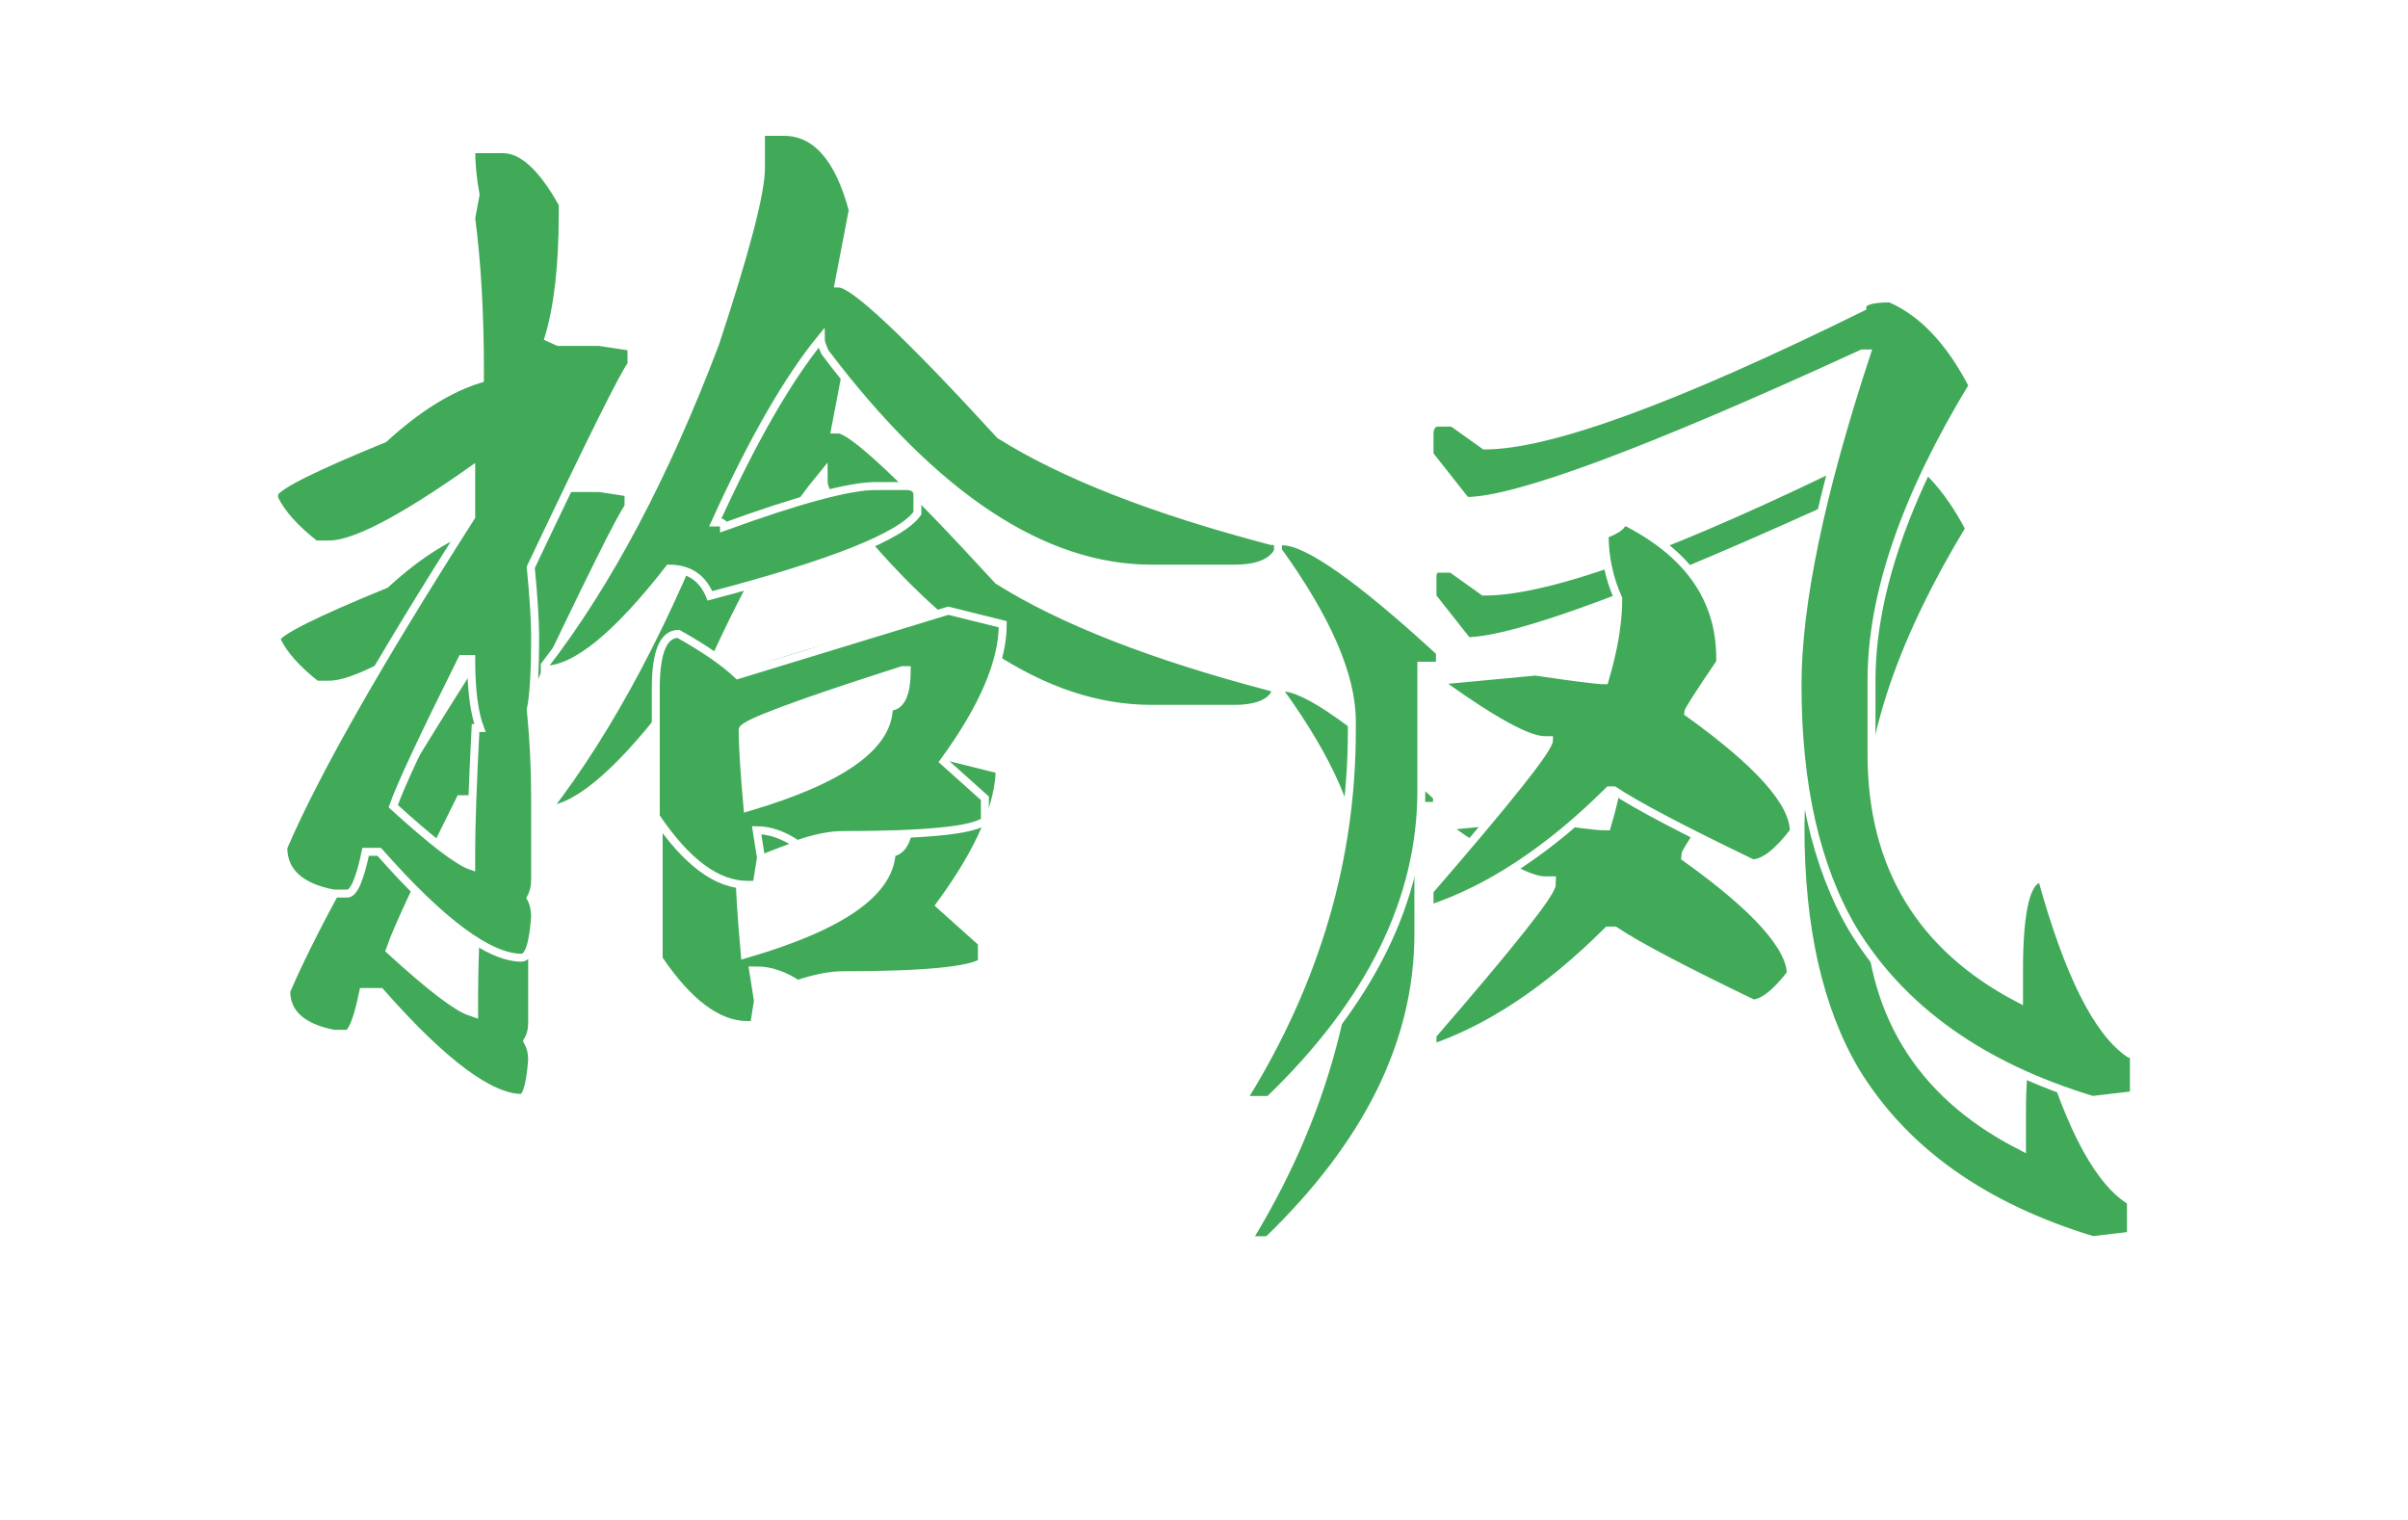
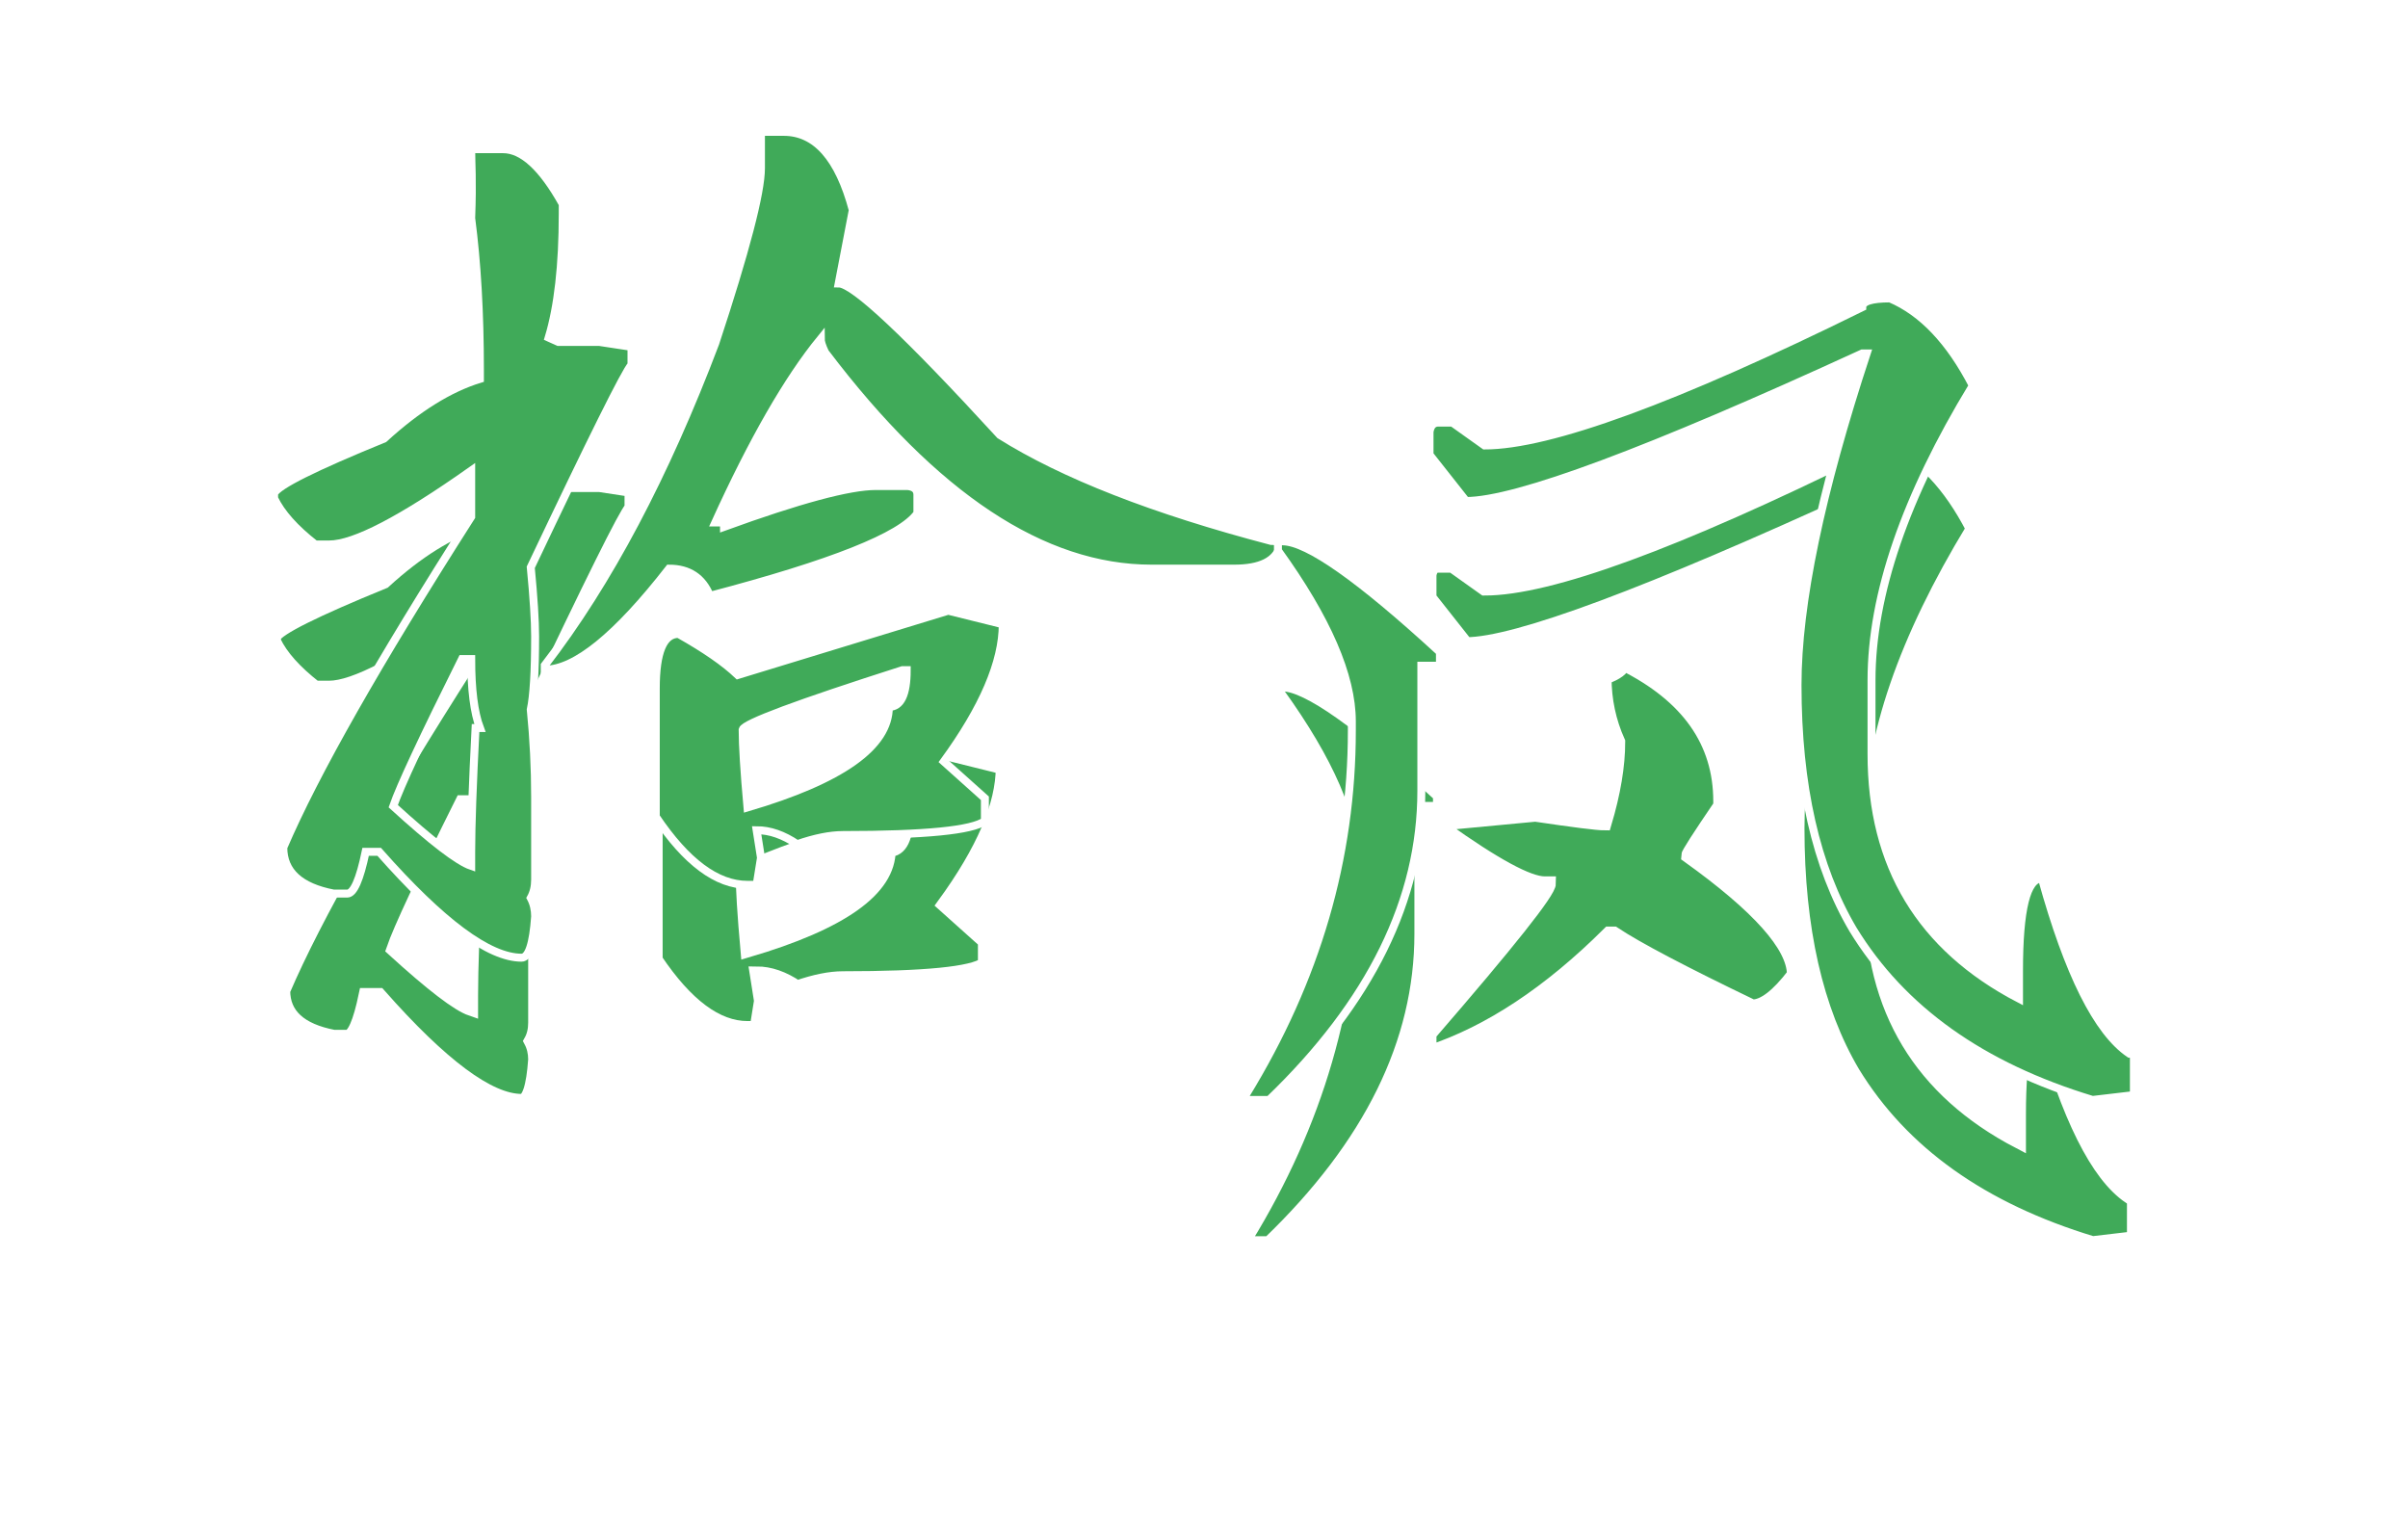
<svg xmlns="http://www.w3.org/2000/svg" width="694" height="438" xml:space="preserve" overflow="hidden">
  <defs>
    <filter id="fx0" x="-10%" y="-10%" width="120%" height="120%" filterUnits="userSpaceOnUse" primitiveUnits="userSpaceOnUse">
      <feComponentTransfer color-interpolation-filters="sRGB">
        <feFuncR type="discrete" tableValues="0 0" />
        <feFuncG type="discrete" tableValues="0 0" />
        <feFuncB type="discrete" tableValues="0 0" />
        <feFuncA type="linear" slope="0.302" intercept="0" />
      </feComponentTransfer>
      <feGaussianBlur stdDeviation="6.522 6.526" />
    </filter>
    <filter id="fx1" x="-10%" y="-10%" width="120%" height="120%" filterUnits="userSpaceOnUse" primitiveUnits="userSpaceOnUse">
      <feComponentTransfer color-interpolation-filters="sRGB">
        <feFuncR type="discrete" tableValues="0 0" />
        <feFuncG type="discrete" tableValues="0 0" />
        <feFuncB type="discrete" tableValues="0 0" />
        <feFuncA type="linear" slope="0.302" intercept="0" />
      </feComponentTransfer>
      <feGaussianBlur stdDeviation="6.493 6.51" />
    </filter>
    <clipPath id="clip2">
      <rect x="-22" y="118" width="694" height="438" />
    </clipPath>
    <clipPath id="clip3">
      <rect x="0" y="0" width="113" height="100" />
    </clipPath>
    <clipPath id="clip4">
      <rect x="0" y="0" width="104" height="98" />
    </clipPath>
  </defs>
  <g clip-path="url(#clip2)" transform="translate(22 -118)">
    <g filter="url(#fx0)" transform="matrix(3.982 0 0 3.98 -23 117)">
      <g clip-path="url(#clip3)" transform="matrix(1 0 0 1 0 -3.55271e-15)">
-         <path d="M55.323 20.163 56.975 20.163C59.296 20.163 60.96 22.051 61.968 25.827L60.949 31.14C62.027 31.14 65.918 34.798 72.623 42.116 77.217 45.001 83.757 47.557 92.243 49.785 92.688 49.785 92.911 49.903 92.911 50.137 92.583 51.239 91.469 51.791 89.571 51.791L83.593 51.791C75.74 51.791 67.864 46.572 59.964 36.135 59.753 35.69 59.648 35.361 59.648 35.15 57.257 38.082 54.713 42.515 52.017 48.448L52.334 48.448C52.545 48.448 52.65 48.554 52.65 48.765 58.065 46.795 61.722 45.81 63.621 45.81L65.942 45.81C66.41 45.857 66.645 46.068 66.645 46.443L66.645 47.78C65.473 49.445 60.468 51.439 51.631 53.761 51.092 52.447 50.107 51.791 48.677 51.791 44.88 56.669 41.879 59.108 39.676 59.108L39.676 58.791C44.27 52.834 48.384 45.059 52.017 35.467 54.221 28.783 55.323 24.561 55.323 22.802L55.323 20.163Z" stroke="#FFFFFF" stroke-miterlimit="8" fill="#40AA59" fill-rule="evenodd" />
        <path d="M34.353 21.42 36.666 21.42C38.068 21.42 39.505 22.744 40.977 25.393L40.977 26.096C40.977 29.823 40.638 32.812 39.96 35.062L40.661 35.378 43.64 35.378 45.953 35.73 45.953 37.031C45.509 37.5 43.08 42.387 38.664 51.693 38.874 53.896 38.979 55.561 38.979 56.686 38.979 59.241 38.874 61.011 38.664 61.995 38.874 64.128 38.979 66.238 38.979 68.324L38.979 74.301C38.979 74.817 38.874 75.263 38.664 75.638 38.874 76.036 38.979 76.481 38.979 76.974 38.839 78.966 38.512 79.962 37.998 79.962 35.638 79.962 32.203 77.407 27.694 72.297L26.713 72.297C26.292 74.313 25.848 75.321 25.381 75.321L24.4 75.321C21.97 74.852 20.755 73.739 20.755 71.981 23.044 66.636 27.577 58.655 34.353 48.036L34.353 44.696C29.306 48.259 25.883 50.041 24.084 50.041L23.068 50.041C21.596 48.892 20.603 47.779 20.089 46.7L20.089 46.349C20.346 45.763 22.998 44.438 28.044 42.375 30.451 40.172 32.764 38.73 34.984 38.051L34.984 37.383C34.984 33.281 34.773 29.624 34.353 26.412L34.668 24.725C34.458 23.576 34.353 22.474 34.353 21.42ZM33.687 58.338C30.86 64.011 29.201 67.562 28.71 68.992 31.514 71.547 33.395 72.989 34.353 73.317L34.353 72.297C34.353 70.422 34.458 67.433 34.668 63.331L34.984 63.331C34.563 62.206 34.353 60.542 34.353 58.338L33.687 58.338Z" stroke="#FFFFFF" stroke-miterlimit="8" fill="#40AA59" fill-rule="evenodd" />
        <path d="M68.876 54.837 72.822 55.817C72.822 58.547 71.402 61.861 68.561 65.759L71.53 68.42 71.53 70.065C70.622 70.742 67.199 71.08 61.262 71.08 60.331 71.08 59.225 71.302 57.944 71.745 56.943 71.069 55.965 70.73 55.011 70.73L55.325 72.725 55.011 74.686 54.347 74.686C52.135 74.686 49.923 73.041 47.711 69.75L47.711 60.473C47.711 57.836 48.258 56.517 49.353 56.517 51.262 57.59 52.694 58.582 53.648 59.493L68.876 54.837ZM65.558 59.143C57.968 61.57 54.114 63.005 53.998 63.449 53.998 64.592 54.114 66.471 54.347 69.085 61.169 67.078 64.58 64.65 64.58 61.803 65.441 61.803 65.872 60.916 65.872 59.143L65.558 59.143Z" stroke="#FFFFFF" stroke-miterlimit="8" fill="#40AA59" fill-rule="evenodd" />
      </g>
    </g>
    <path d="M197.312 156 203.893 156C213.135 156 219.763 163.514 223.777 178.543L219.716 199.686C224.01 199.686 239.506 214.248 266.205 243.371 284.501 254.853 310.546 265.028 344.339 273.895 346.113 273.895 347 274.362 347 275.296 345.693 279.683 341.259 281.876 333.697 281.876L309.893 281.876C278.62 281.876 247.255 261.107 215.795 219.568 214.955 217.795 214.535 216.488 214.535 215.648 205.013 227.316 194.885 244.958 184.149 268.575L185.409 268.575C186.25 268.575 186.67 268.995 186.67 269.835 208.234 261.994 222.797 258.073 230.358 258.073L239.6 258.073C241.467 258.26 242.4 259.1 242.4 260.594L242.4 265.914C237.733 272.542 217.802 280.476 182.609 289.717 180.462 284.49 176.541 281.876 170.847 281.876 155.724 301.292 143.775 311 135 311L135 309.74C153.297 286.03 169.68 255.086 184.149 216.908 192.924 190.305 197.312 173.502 197.312 166.501L197.312 156Z" stroke="#FFFFFF" stroke-width="2.292" stroke-miterlimit="8" fill="#40AA59" fill-rule="evenodd" />
-     <path d="M113.803 161 123.015 161C128.597 161 134.32 166.271 140.182 176.813L140.182 179.612C140.182 194.445 138.832 206.34 136.134 215.297L138.925 216.556 150.788 216.556 160 217.955 160 223.133C158.232 224.999 148.555 244.451 130.97 281.488 131.808 290.258 132.226 296.882 132.226 301.36 132.226 311.529 131.808 318.572 130.97 322.491 131.808 330.98 132.226 339.377 132.226 347.68L132.226 371.47C132.226 373.522 131.808 375.295 130.97 376.787 131.808 378.373 132.226 380.146 132.226 382.105 131.668 390.035 130.365 394 128.318 394 118.921 394 105.243 383.831 87.286 363.493L83.378 363.493C81.703 371.516 79.935 375.528 78.074 375.528L74.167 375.528C64.49 373.662 59.652 369.231 59.652 362.234 68.77 340.963 86.821 309.196 113.803 266.934L113.803 253.64C93.706 267.821 80.075 274.911 72.91 274.911L68.863 274.911C63.001 270.34 59.047 265.908 57 261.617L57 260.217C58.024 257.885 68.584 252.614 88.681 244.404 98.265 235.635 107.476 229.897 116.316 227.191L116.316 224.533C116.316 208.206 115.478 193.652 113.803 180.871L115.059 174.154C114.222 169.583 113.803 165.198 113.803 161ZM111.152 307.937C99.893 330.514 93.287 344.648 91.333 350.339 102.499 360.508 109.989 366.245 113.803 367.551L113.803 363.493C113.803 356.03 114.222 344.135 115.059 327.808L116.316 327.808C114.641 323.33 113.803 316.706 113.803 307.937L111.152 307.937Z" stroke="#FFFFFF" stroke-width="2.292" stroke-miterlimit="8" fill="#40AA59" fill-rule="evenodd" />
+     <path d="M113.803 161 123.015 161C128.597 161 134.32 166.271 140.182 176.813L140.182 179.612C140.182 194.445 138.832 206.34 136.134 215.297L138.925 216.556 150.788 216.556 160 217.955 160 223.133C158.232 224.999 148.555 244.451 130.97 281.488 131.808 290.258 132.226 296.882 132.226 301.36 132.226 311.529 131.808 318.572 130.97 322.491 131.808 330.98 132.226 339.377 132.226 347.68L132.226 371.47C132.226 373.522 131.808 375.295 130.97 376.787 131.808 378.373 132.226 380.146 132.226 382.105 131.668 390.035 130.365 394 128.318 394 118.921 394 105.243 383.831 87.286 363.493L83.378 363.493C81.703 371.516 79.935 375.528 78.074 375.528L74.167 375.528C64.49 373.662 59.652 369.231 59.652 362.234 68.77 340.963 86.821 309.196 113.803 266.934L113.803 253.64C93.706 267.821 80.075 274.911 72.91 274.911L68.863 274.911C63.001 270.34 59.047 265.908 57 261.617L57 260.217C58.024 257.885 68.584 252.614 88.681 244.404 98.265 235.635 107.476 229.897 116.316 227.191L116.316 224.533C116.316 208.206 115.478 193.652 113.803 180.871C114.222 169.583 113.803 165.198 113.803 161ZM111.152 307.937C99.893 330.514 93.287 344.648 91.333 350.339 102.499 360.508 109.989 366.245 113.803 367.551L113.803 363.493C113.803 356.03 114.222 344.135 115.059 327.808L116.316 327.808C114.641 323.33 113.803 316.706 113.803 307.937L111.152 307.937Z" stroke="#FFFFFF" stroke-width="2.292" stroke-miterlimit="8" fill="#40AA59" fill-rule="evenodd" />
    <path d="M251.284 294 267 297.901C267 308.769 261.344 321.959 250.032 337.471L261.854 348.06 261.854 354.608C258.238 357.302 244.608 358.649 220.964 358.649 217.255 358.649 212.851 359.531 207.751 361.296 203.764 358.603 199.87 357.256 196.068 357.256L197.32 365.198 196.068 373 193.426 373C184.617 373 175.809 366.451 167 353.354L167 316.432C167 305.936 169.179 300.688 173.537 300.688 181.14 304.96 186.842 308.908 190.644 312.531L251.284 294ZM238.071 311.137C207.844 320.798 192.498 326.51 192.035 328.275 192.035 332.826 192.498 340.304 193.426 350.707 220.593 342.719 234.177 333.059 234.177 321.727 237.607 321.727 239.323 318.197 239.323 311.137L238.071 311.137Z" stroke="#FFFFFF" stroke-width="2.292" stroke-miterlimit="8" fill="#40AA59" fill-rule="evenodd" />
    <g filter="url(#fx1)" transform="matrix(4 0 0 3.99 257 165)">
      <g clip-path="url(#clip4)">
        <path d="M66.429 20.114C68.743 21.099 70.731 23.197 72.391 26.41 67.528 34.43 65.096 41.523 65.096 47.691L65.096 53.037C65.096 61.104 68.638 66.99 75.723 70.695L75.723 68.69C75.723 64.235 76.272 62.007 77.371 62.007 79.265 68.878 81.37 73.099 83.684 74.67 83.895 74.67 84 74.787 84 75.022L84 77.66 81.019 78.011C73.046 75.596 67.294 71.492 63.763 65.7 61.098 61.174 59.765 55.288 59.765 48.042 59.765 42.18 61.425 34.195 64.745 24.088L64.43 24.088C48.998 31.194 39.481 34.746 35.88 34.746L33.25 31.405 33.25 29.752C33.32 29.306 33.531 29.083 33.881 29.083L34.898 29.083 37.213 30.736C41.89 30.736 50.962 27.407 64.43 20.747 64.43 20.325 65.096 20.114 66.429 20.114Z" stroke="#FFFFFF" stroke-miterlimit="8" fill="#40AA59" fill-rule="evenodd" />
        <path d="M47.201 36.155C51.863 38.48 54.194 41.792 54.194 46.093L54.194 46.407C52.648 48.685 51.874 49.894 51.874 50.034 56.958 53.684 59.5 56.543 59.5 58.612 58.329 60.146 57.333 60.913 56.513 60.913 51.5 58.496 48.173 56.74 46.533 55.648L46.182 55.648C41.895 59.925 37.584 62.785 33.25 64.226L33.25 62.901C38.99 56.252 41.859 52.626 41.859 52.021L41.543 52.021C40.372 52.021 37.935 50.696 34.234 48.046L34.234 47.697 40.876 47.069C43.687 47.488 45.35 47.697 45.865 47.697 46.522 45.489 46.849 43.524 46.849 41.804 46.194 40.339 45.865 38.793 45.865 37.166 46.756 36.84 47.201 36.503 47.201 36.155Z" stroke="#FFFFFF" stroke-miterlimit="8" fill="#40AA59" fill-rule="evenodd" />
        <path d="M22.327 37.659 22.68 37.659C24.467 37.682 28.24 40.349 34 45.659L34 46.645 32.66 46.645 32.66 55.668C32.66 63.515 29.004 70.963 21.693 78.011L20 78.011 20 77.659C25.102 69.318 27.652 60.543 27.652 51.333L27.652 50.663C27.652 47.374 25.877 43.262 22.327 38.328L22.327 37.659Z" stroke="#FFFFFF" stroke-miterlimit="8" fill="#40AA59" fill-rule="evenodd" />
      </g>
    </g>
    <path d="M522.714 204C531.974 207.929 539.923 216.303 546.564 229.121 527.11 261.118 517.384 289.42 517.384 314.026L517.384 335.358C517.384 367.543 531.553 391.026 559.891 405.809L559.891 397.81C559.891 380.033 562.089 371.145 566.485 371.145 574.061 398.558 582.478 415.399 591.737 421.667 592.579 421.667 593 422.135 593 423.071L593 433.596 581.075 435C549.183 425.363 526.175 408.99 512.053 385.881 501.39 367.824 496.059 344.34 496.059 315.43 496.059 292.04 502.7 260.183 515.981 219.858L514.718 219.858C452.99 248.207 414.925 262.381 400.522 262.381L390 249.049 390 242.453C390.281 240.675 391.122 239.787 392.525 239.787L396.594 239.787 405.853 246.383C424.558 246.383 460.847 233.097 514.718 206.526 514.718 204.842 517.384 204 522.714 204Z" stroke="#FFFFFF" stroke-width="2.292" stroke-miterlimit="8" fill="#40AA59" fill-rule="evenodd" />
-     <path d="M445.803 268C464.451 277.275 473.775 290.493 473.775 307.652L473.775 308.904C467.59 317.994 464.498 322.817 464.498 323.374 484.833 337.936 495 349.345 495 357.6 490.315 363.722 486.332 366.783 483.052 366.783 462.999 357.136 449.692 350.133 443.133 345.774L441.727 345.774C424.578 362.841 407.336 374.249 390 380L390 374.713C412.958 348.185 424.438 333.716 424.438 331.304L423.173 331.304C418.487 331.304 408.742 326.017 393.936 315.443L393.936 314.052 420.502 311.548C431.747 313.217 438.4 314.052 440.462 314.052 443.086 305.241 444.398 297.403 444.398 290.539 441.774 284.696 440.462 278.527 440.462 272.035 444.023 270.736 445.803 269.391 445.803 268Z" stroke="#FFFFFF" stroke-width="2.292" stroke-miterlimit="8" fill="#40AA59" fill-rule="evenodd" />
    <path d="M346.31 274 347.72 274C354.867 274.094 369.96 284.733 393 305.919L393 309.856 387.64 309.856 387.64 345.852C387.64 377.162 373.017 406.878 343.771 435L337 435 337 433.594C357.406 400.316 367.61 365.304 367.61 328.557L367.61 325.886C367.61 312.762 360.51 296.357 346.31 276.672L346.31 274Z" stroke="#FFFFFF" stroke-width="2.292" stroke-miterlimit="8" fill="#40AA59" fill-rule="evenodd" />
  </g>
</svg>